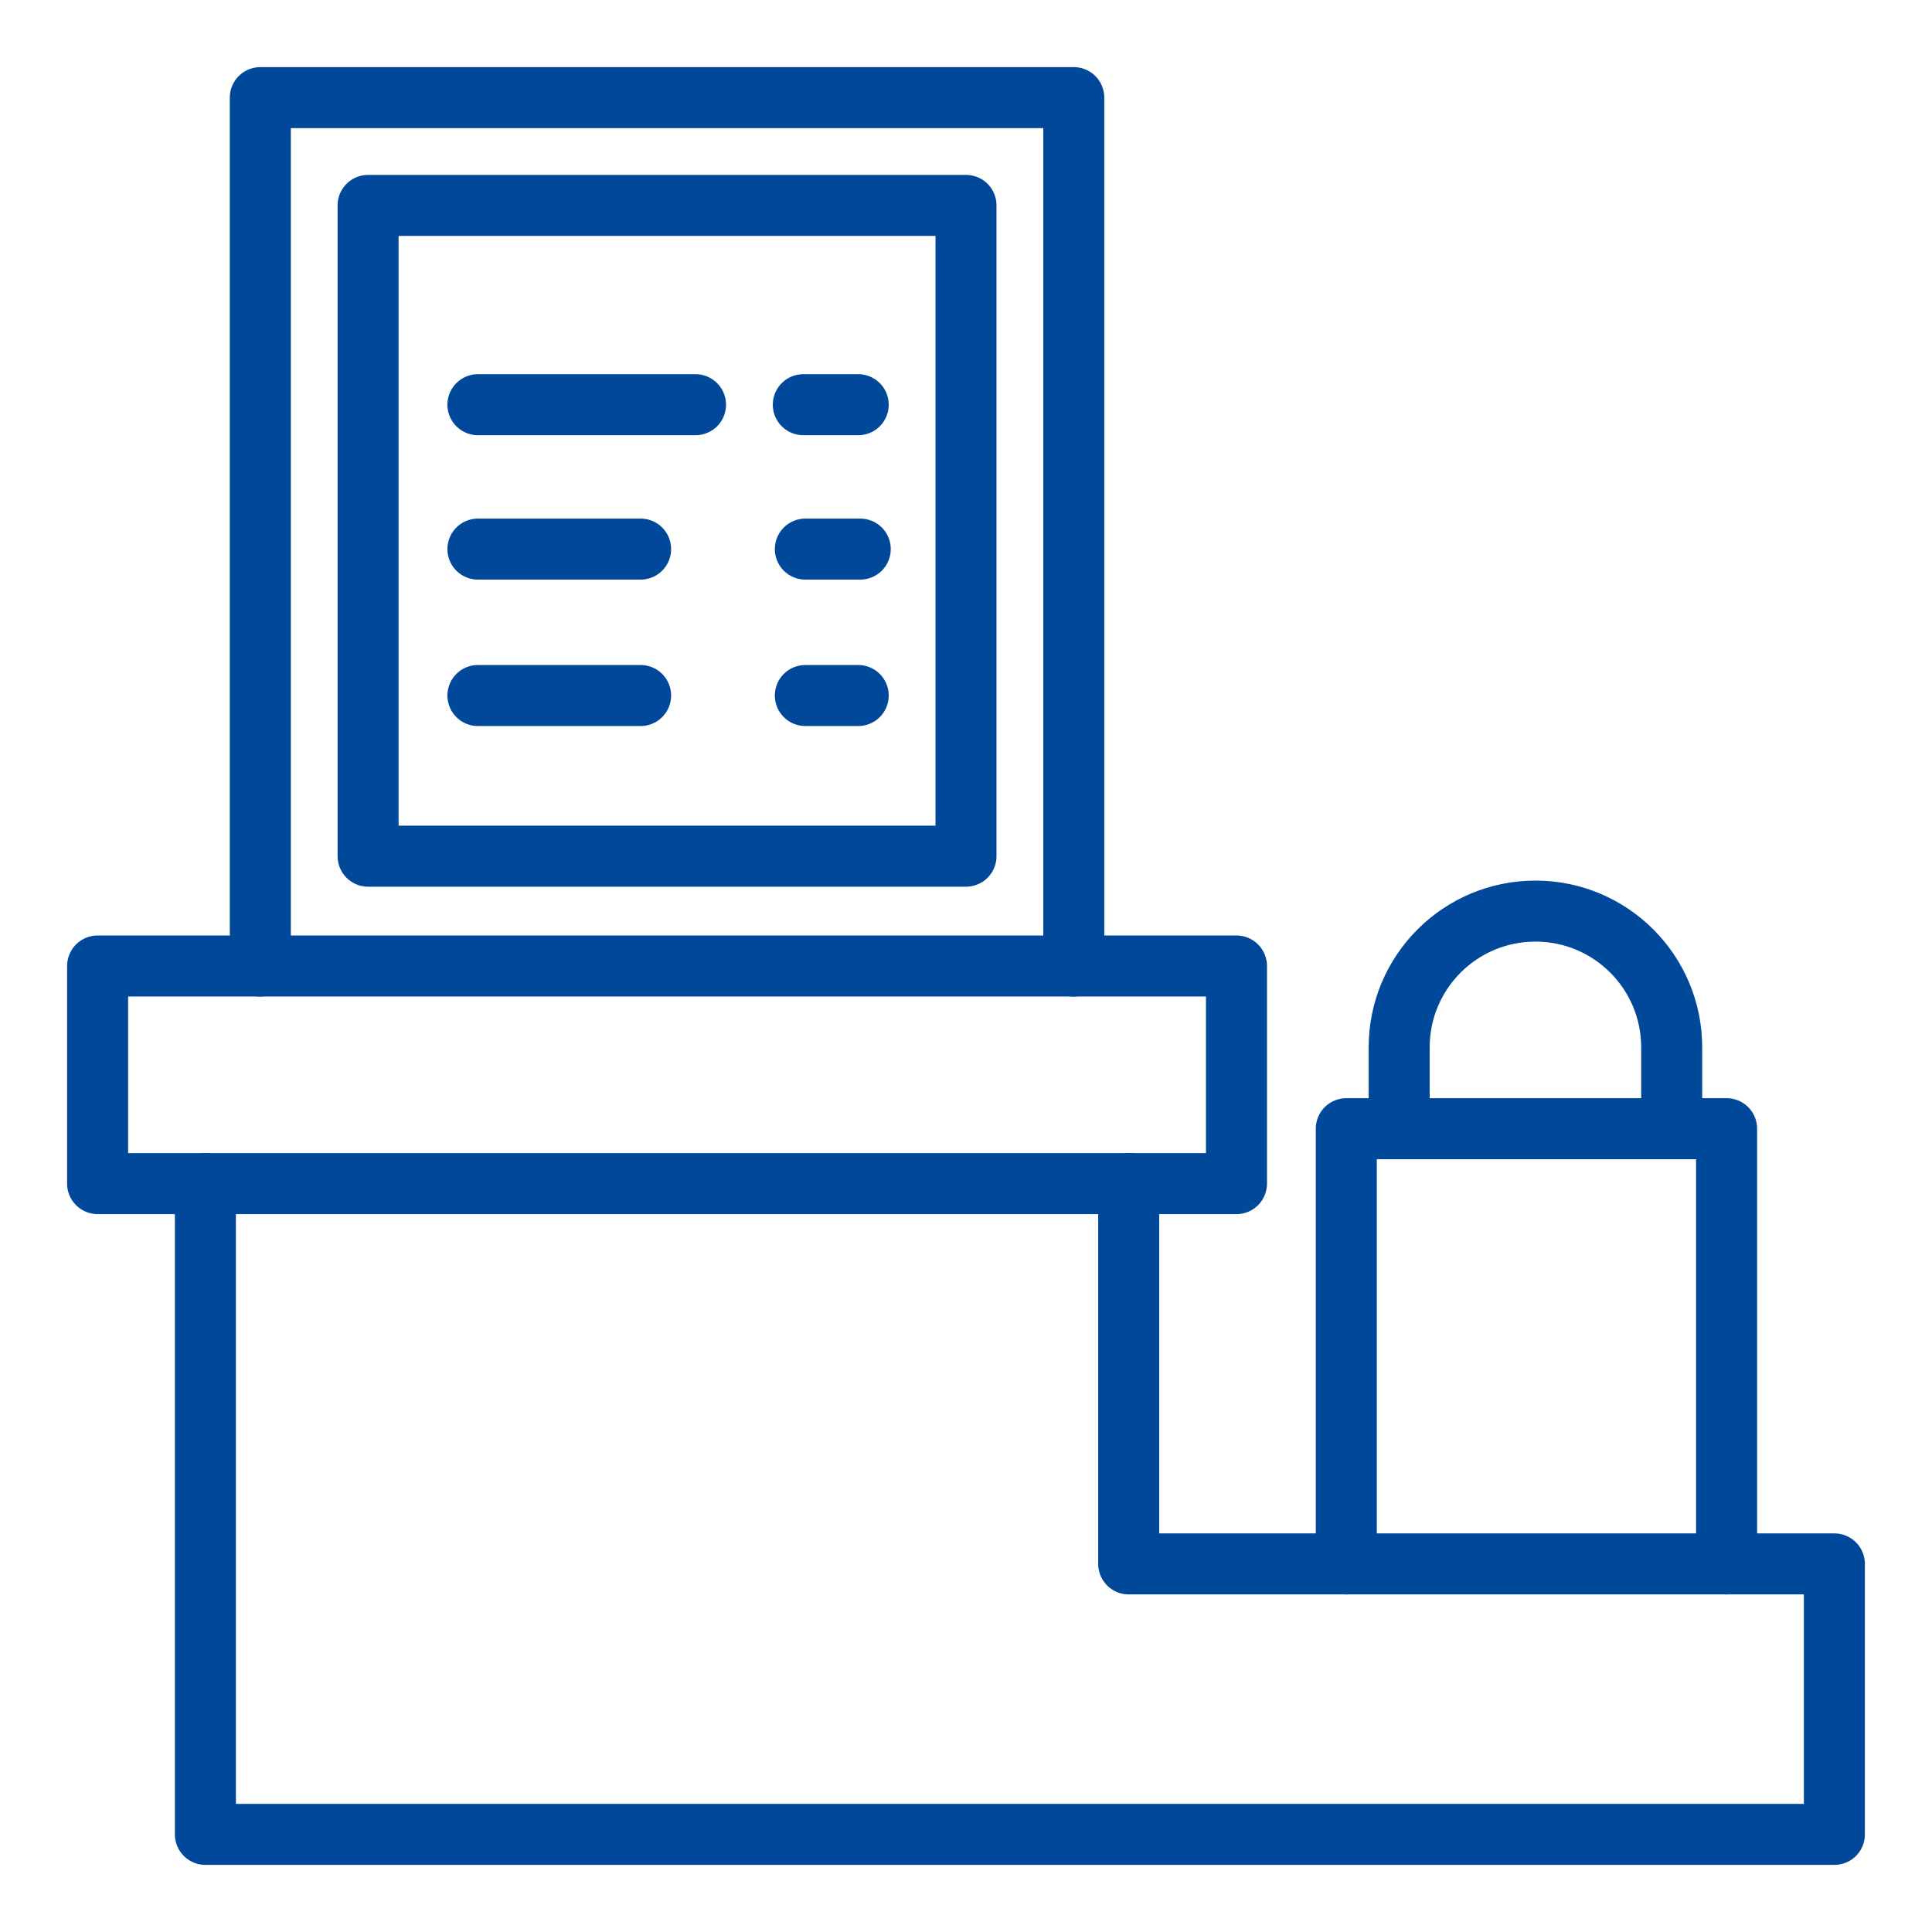
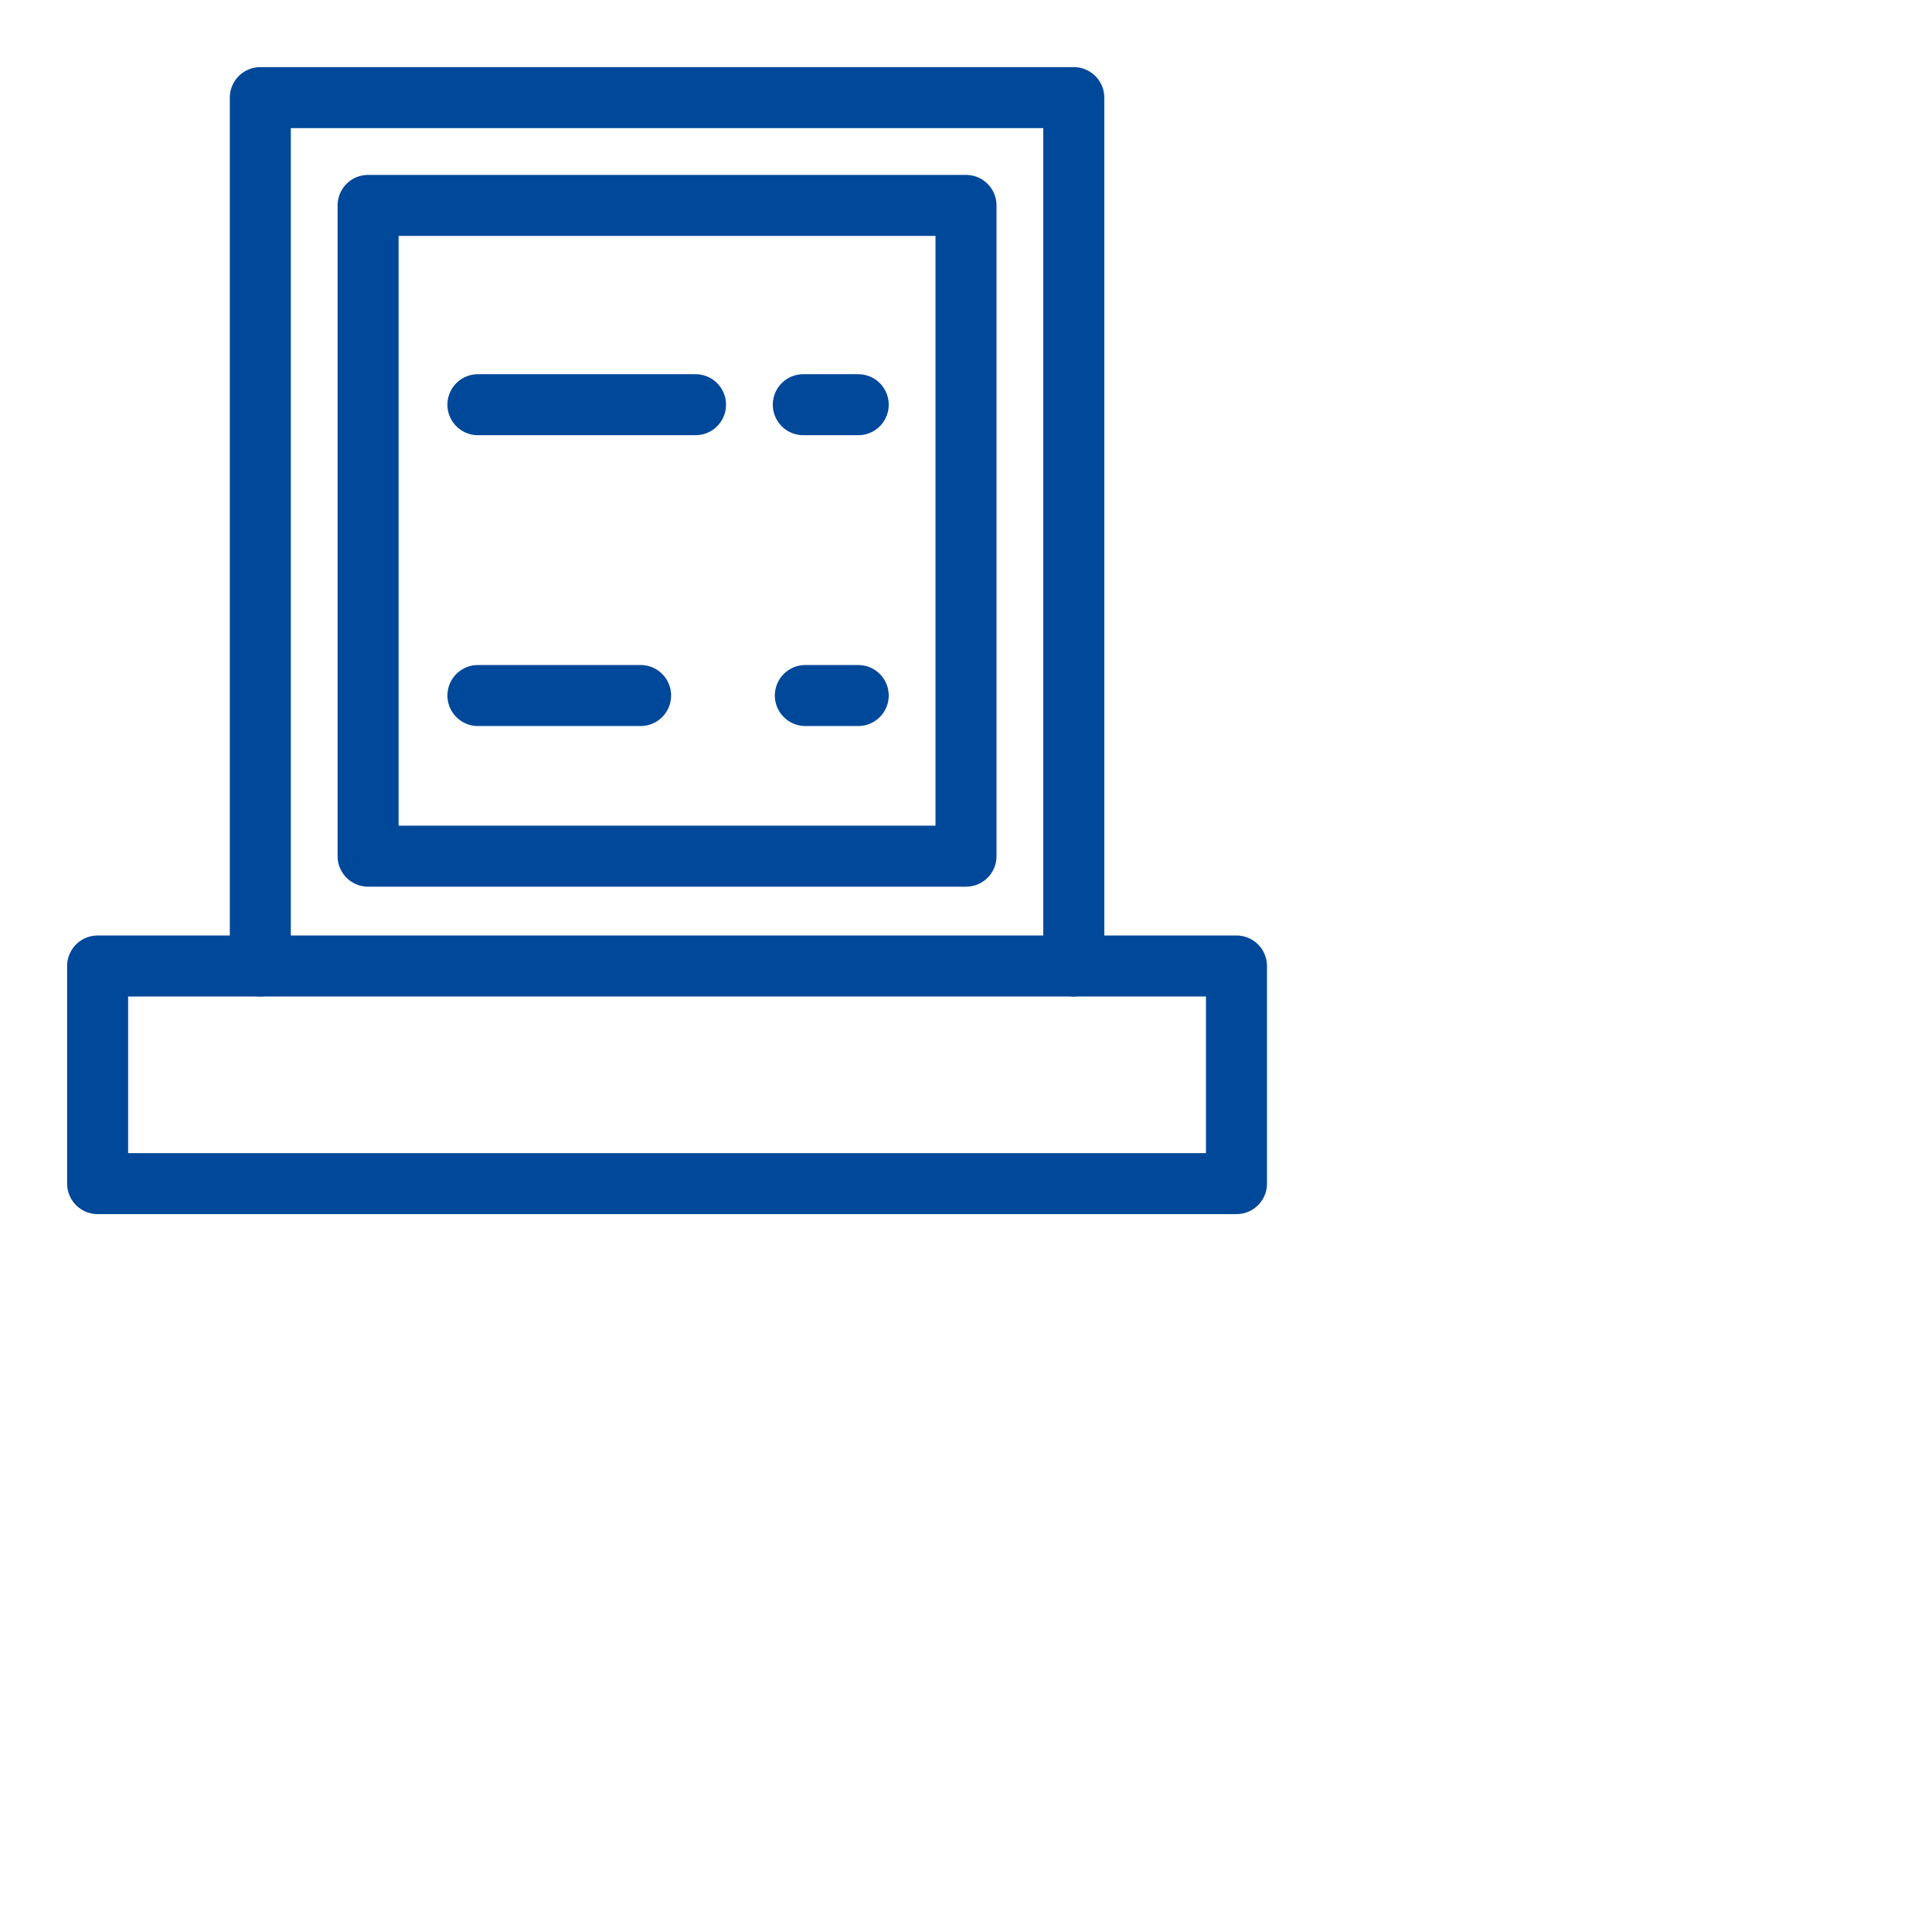
<svg xmlns="http://www.w3.org/2000/svg" version="1.1" id="Ebene_2_00000174584714508419778080000002482136156021148574_" x="0px" y="0px" viewBox="0 0 95 95" style="enable-background:new 0 0 95 95;" xml:space="preserve">
  <style type="text/css">
	.st0{fill:none;stroke:#004899;stroke-width:3;stroke-linecap:round;stroke-linejoin:round;}
</style>
  <g id="blue_icons">
-     <polyline class="st0" points="10.1,58.2 10.1,90.2 90.2,90.2 90.2,76.9 55.5,76.9 55.5,58.2  " />
    <rect x="4.8" y="47.5" class="st0" width="56" height="10.7" />
    <polyline class="st0" points="12.8,47.5 12.8,4.8 52.8,4.8 52.8,47.5  " />
    <rect x="18.1" y="10.1" class="st0" width="29.4" height="32" />
    <line class="st0" x1="23.5" y1="19.9" x2="34.2" y2="19.9" />
    <line class="st0" x1="39.5" y1="19.9" x2="42.2" y2="19.9" />
-     <line class="st0" x1="39.6" y1="27" x2="42.3" y2="27" />
    <line class="st0" x1="39.6" y1="34.2" x2="42.2" y2="34.2" />
    <line class="st0" x1="23.5" y1="34.2" x2="31.5" y2="34.2" />
-     <line class="st0" x1="23.5" y1="27" x2="31.5" y2="27" />
-     <polyline class="st0" points="66.2,76.9 66.2,55.5 68.9,55.5 84.9,55.5 84.9,76.9  " />
-     <path class="st0" d="M82.2,55.5v-4c0-3.7-3-6.7-6.7-6.7l0,0c-3.7,0-6.7,3-6.7,6.7v4" />
  </g>
</svg>